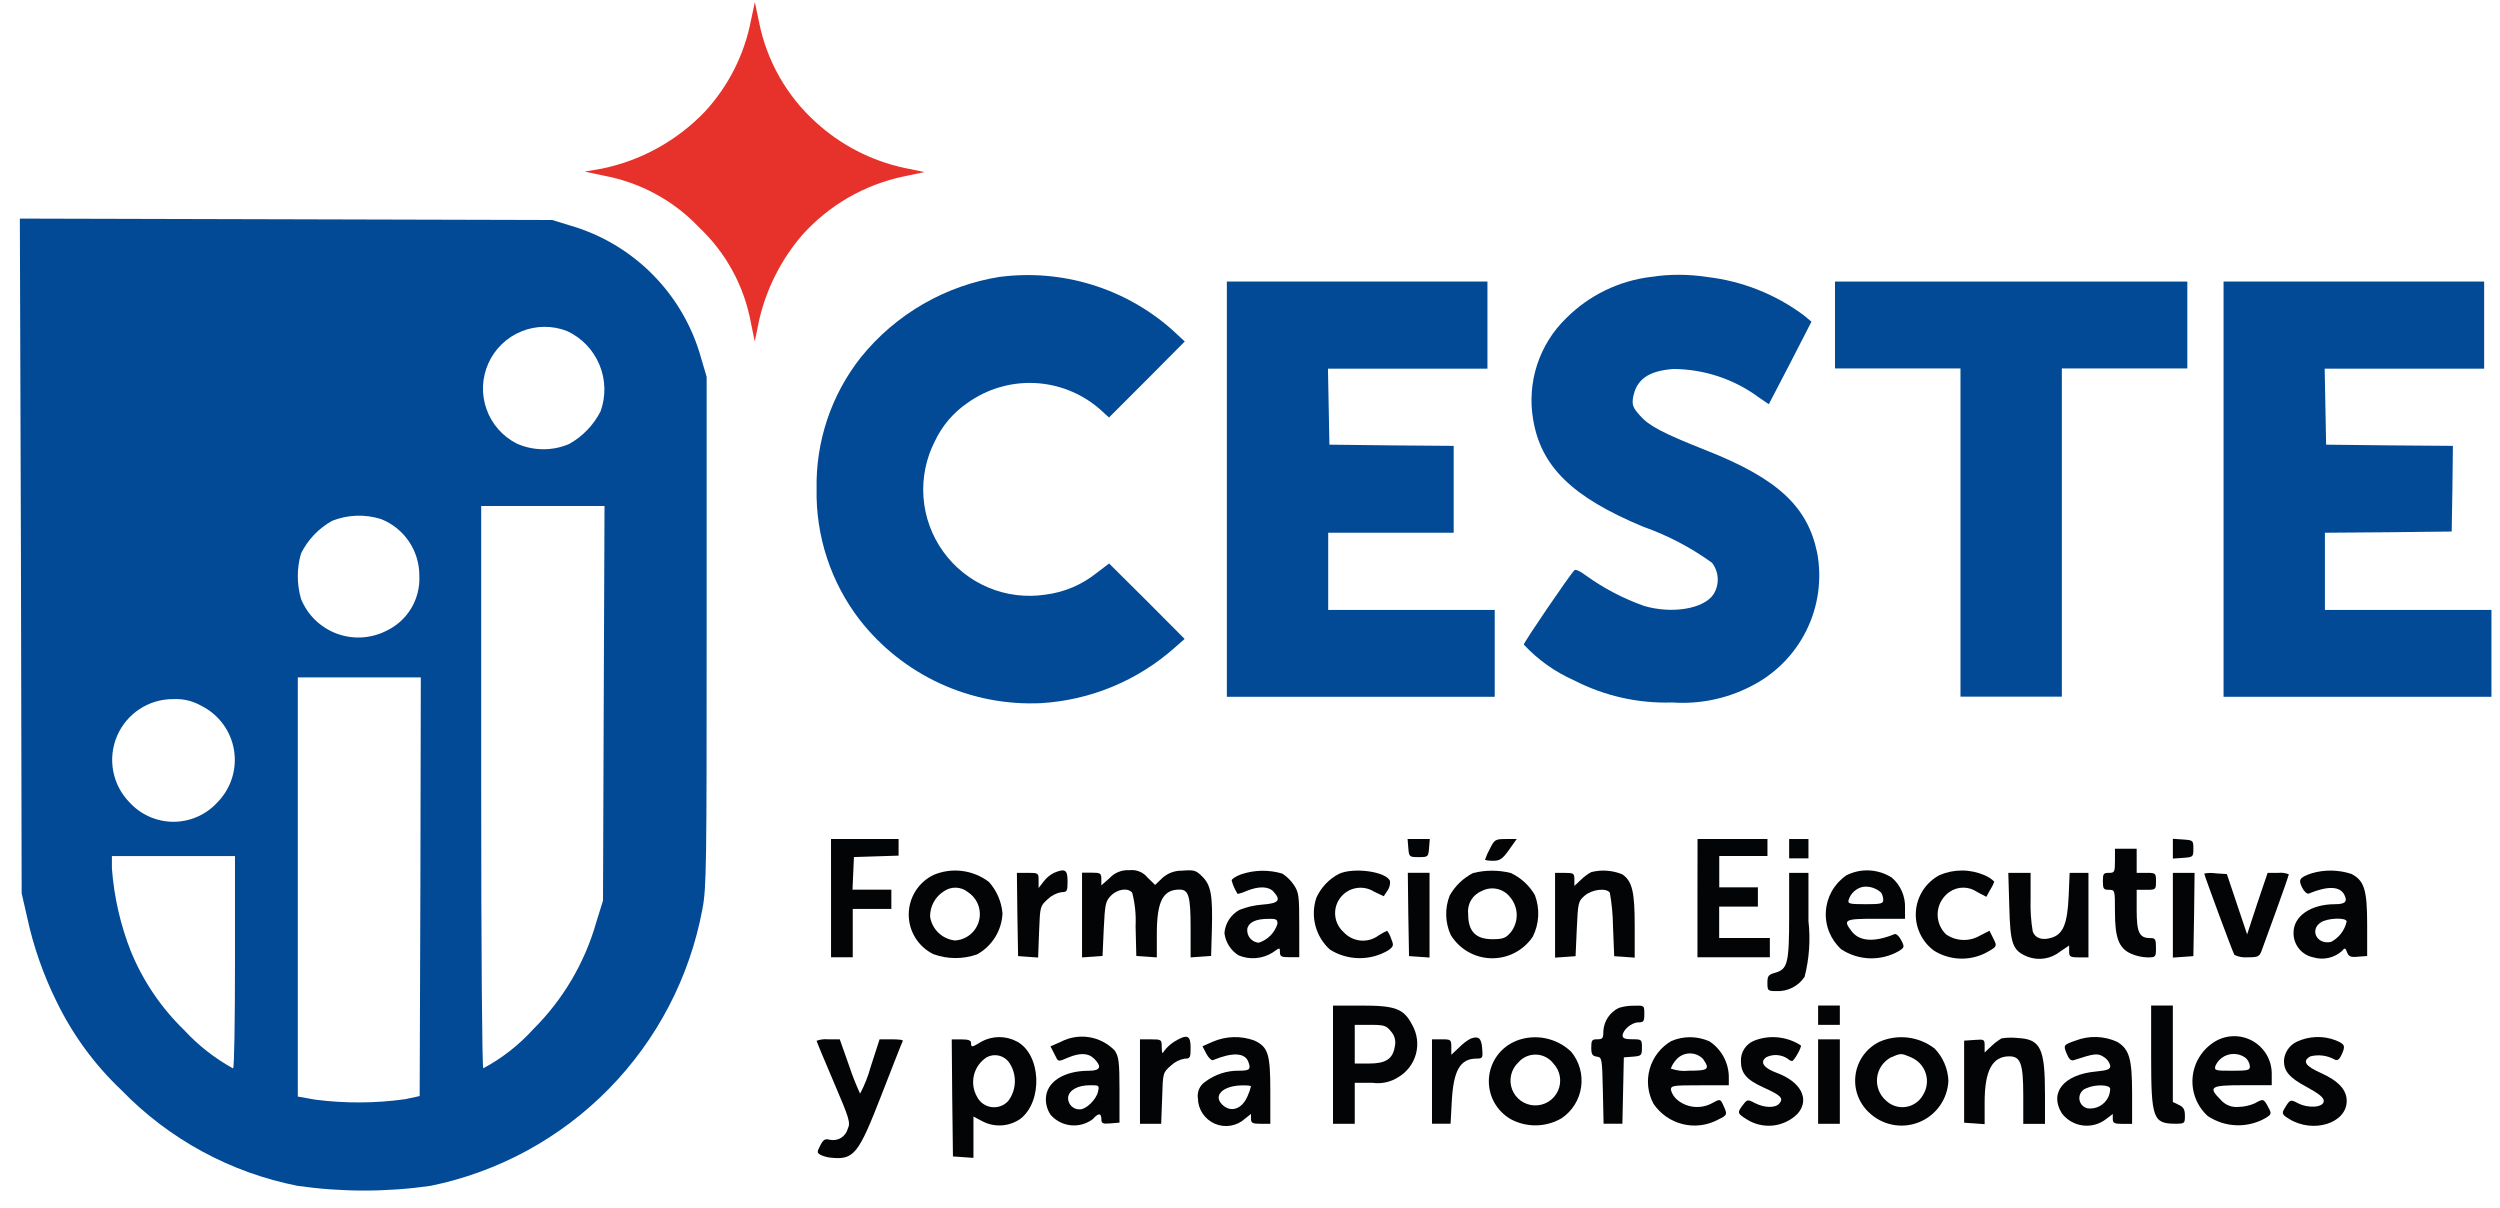
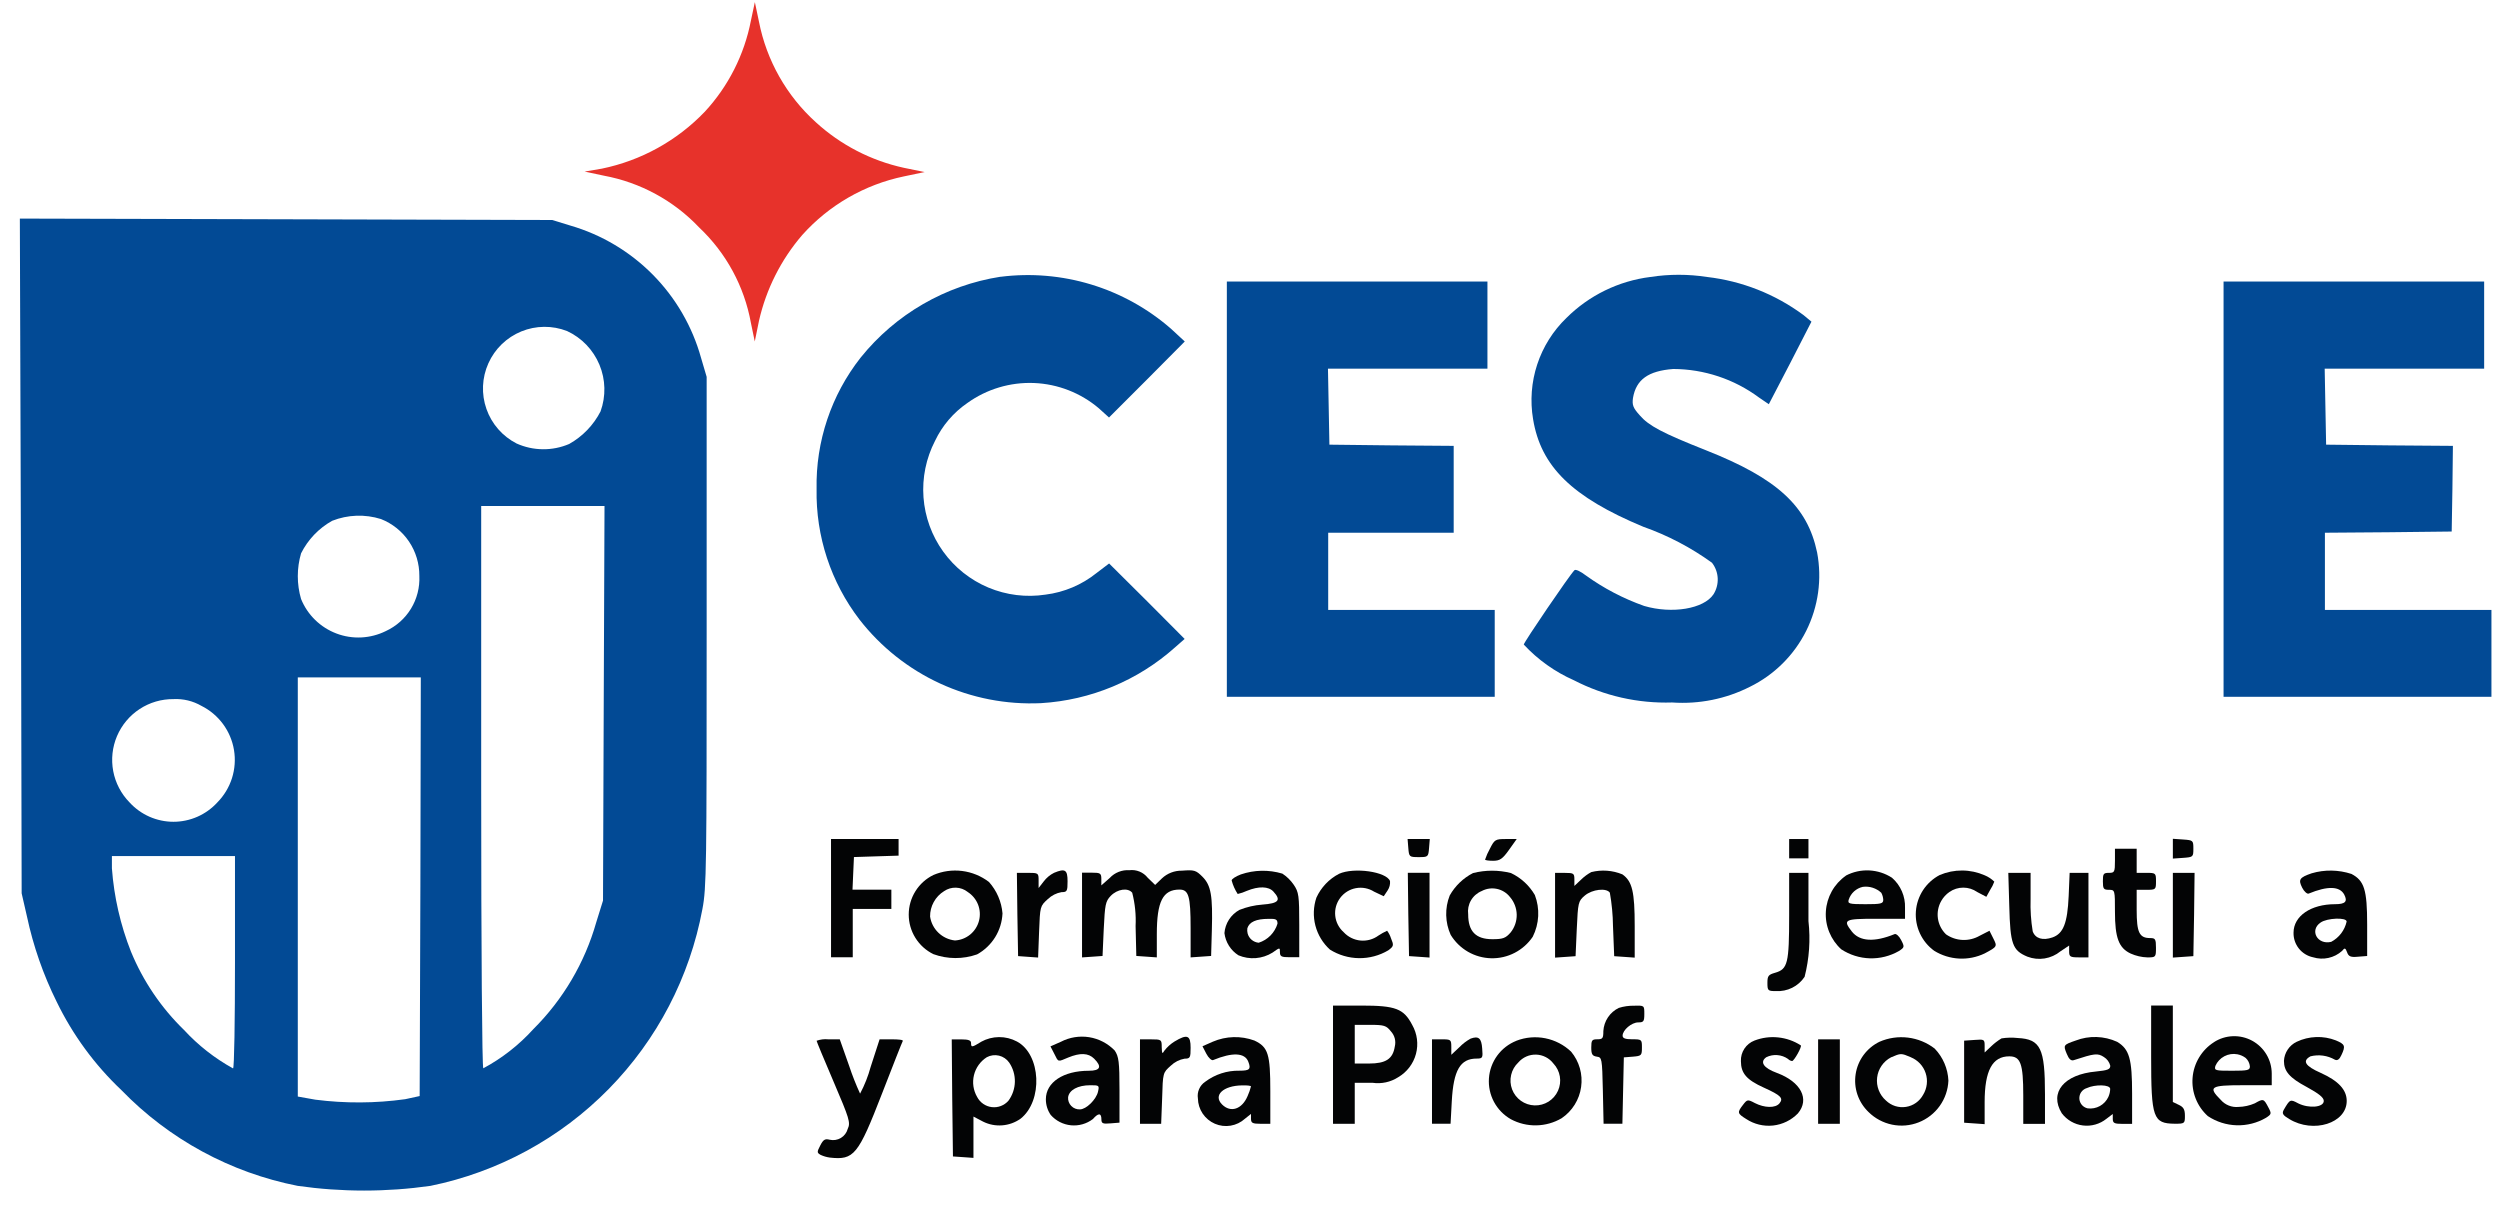
<svg xmlns="http://www.w3.org/2000/svg" width="118" height="57" viewBox="0 0 118 57" fill="none">
  <path d="M35.443 0.973C35.133 2.581 34.379 4.07 33.267 5.273C31.956 6.642 30.26 7.58 28.403 7.961L27.594 8.098L28.505 8.292C30.226 8.612 31.801 9.469 33.005 10.741C34.277 11.942 35.131 13.519 35.443 15.241L35.625 16.118L35.825 15.138C36.165 13.644 36.865 12.255 37.864 11.094C39.127 9.682 40.809 8.713 42.664 8.326L43.644 8.121L42.664 7.921C41.114 7.583 39.681 6.842 38.511 5.773C37.125 4.522 36.182 2.855 35.823 1.023L35.629 0.1L35.443 0.973Z" fill="#E7322B" />
  <path d="M0.988 26.241L1.022 42.165L1.273 43.259C1.57 44.652 2.04 46.003 2.673 47.28C3.433 48.847 4.471 50.263 5.737 51.46C7.984 53.776 10.885 55.351 14.052 55.973C16.13 56.269 18.239 56.269 20.317 55.973C23.514 55.321 26.444 53.729 28.731 51.401C31.018 49.073 32.558 46.115 33.154 42.907C33.348 41.907 33.354 40.879 33.354 29.807V17.788L33.092 16.9C32.681 15.417 31.898 14.065 30.818 12.97C29.737 11.876 28.395 11.075 26.918 10.646L26.064 10.384L13.5 10.35L0.937 10.317L0.988 26.241ZM26.765 15.625C27.455 15.944 28 16.511 28.293 17.214C28.586 17.916 28.605 18.702 28.346 19.418C28.015 20.065 27.499 20.6 26.865 20.956C26.472 21.124 26.048 21.209 25.621 21.204C25.194 21.201 24.772 21.108 24.382 20.933C23.717 20.592 23.208 20.01 22.961 19.305C22.713 18.601 22.746 17.828 23.052 17.147C23.358 16.465 23.913 15.928 24.604 15.644C25.295 15.361 26.069 15.354 26.765 15.625ZM28.496 33.19L28.462 42.508L28.143 43.533C27.601 45.442 26.577 47.179 25.17 48.579C24.495 49.324 23.697 49.948 22.812 50.424C22.755 50.424 22.712 44.786 22.712 37.154V23.884H28.533L28.496 33.19ZM17.982 24.499C18.52 24.711 18.982 25.081 19.305 25.561C19.628 26.041 19.798 26.608 19.793 27.187C19.818 27.728 19.681 28.265 19.399 28.729C19.117 29.192 18.703 29.56 18.21 29.787C17.85 29.965 17.458 30.067 17.057 30.087C16.656 30.107 16.255 30.044 15.879 29.901C15.504 29.759 15.162 29.541 14.875 29.261C14.587 28.98 14.361 28.644 14.21 28.272C14.005 27.569 14.005 26.822 14.21 26.119C14.534 25.47 15.046 24.934 15.679 24.581C16.415 24.291 17.227 24.262 17.982 24.499ZM19.842 41.847L19.808 51.734L19.125 51.882C17.72 52.078 16.295 52.085 14.888 51.905L14.056 51.757V31.973H19.862L19.842 41.847ZM9.508 33.317C9.911 33.518 10.26 33.813 10.527 34.175C10.794 34.538 10.972 34.959 11.045 35.403C11.118 35.847 11.085 36.303 10.949 36.732C10.812 37.161 10.576 37.552 10.26 37.873C9.997 38.161 9.677 38.391 9.32 38.549C8.963 38.706 8.577 38.788 8.187 38.788C7.797 38.788 7.411 38.706 7.054 38.549C6.697 38.391 6.377 38.161 6.114 37.873C5.717 37.468 5.449 36.954 5.344 36.398C5.239 35.84 5.301 35.265 5.523 34.743C5.745 34.222 6.116 33.777 6.59 33.467C7.064 33.156 7.62 32.993 8.187 32.998C8.649 32.974 9.107 33.085 9.508 33.317ZM11.091 45.417C11.091 48.174 11.057 50.429 11 50.429C10.136 49.953 9.356 49.341 8.688 48.617C7.608 47.568 6.755 46.309 6.182 44.917C5.685 43.66 5.382 42.334 5.282 40.987V40.406H11.091V45.417Z" fill="#024A95" />
  <path d="M47.223 13.062C44.624 13.468 42.271 14.829 40.623 16.878C39.233 18.645 38.499 20.838 38.543 23.086C38.502 25.31 39.217 27.483 40.571 29.248C41.579 30.542 42.883 31.576 44.373 32.262C45.864 32.948 47.498 33.266 49.137 33.189C51.48 33.048 53.708 32.121 55.459 30.558L55.915 30.158L54.138 28.373L52.35 26.596L51.75 27.052C51.059 27.605 50.228 27.956 49.35 28.066C48.435 28.206 47.501 28.09 46.648 27.732C45.795 27.373 45.059 26.786 44.519 26.035C43.979 25.285 43.657 24.399 43.589 23.477C43.521 22.555 43.709 21.632 44.133 20.81C44.475 20.09 45.002 19.473 45.659 19.022C46.573 18.365 47.681 18.033 48.806 18.078C49.931 18.124 51.008 18.544 51.867 19.273L52.345 19.706L54.133 17.918L55.921 16.118L55.272 15.518C54.179 14.564 52.897 13.853 51.51 13.43C50.122 13.007 48.661 12.883 47.223 13.065V13.062Z" fill="#024A95" />
  <path d="M77.897 13.073C76.398 13.261 75.003 13.942 73.933 15.009C73.303 15.617 72.831 16.369 72.557 17.201C72.283 18.032 72.216 18.918 72.361 19.782C72.726 22.015 74.196 23.461 77.561 24.862C78.718 25.27 79.811 25.843 80.806 26.562C80.969 26.773 81.064 27.03 81.076 27.297C81.088 27.564 81.018 27.828 80.875 28.054C80.419 28.737 78.926 28.988 77.605 28.601C76.626 28.255 75.702 27.772 74.86 27.166C74.598 26.966 74.37 26.858 74.313 26.915C74.074 27.154 71.922 30.321 71.922 30.423C72.588 31.14 73.394 31.714 74.29 32.109C75.721 32.848 77.317 33.209 78.927 33.157C80.194 33.246 81.462 32.99 82.595 32.417C83.745 31.852 84.678 30.926 85.251 29.78C85.825 28.634 86.006 27.331 85.767 26.073C85.311 23.897 83.899 22.587 80.527 21.255C78.454 20.435 77.817 20.093 77.396 19.603C77.077 19.25 77.031 19.113 77.077 18.783C77.225 17.917 77.795 17.507 78.977 17.416C80.433 17.422 81.85 17.893 83.021 18.76L83.488 19.079L84.501 17.131L85.501 15.183L85.115 14.864C83.783 13.88 82.217 13.263 80.572 13.073C79.685 12.936 78.783 12.936 77.897 13.073Z" fill="#024A95" />
  <path d="M57.907 23.09V32.89H70.551V28.79H62.691V25.145H68.614V21.045L65.687 21.022L62.748 20.988L62.714 19.188L62.68 17.4H70.207V13.29H57.907V23.09Z" fill="#024A95" />
-   <path d="M86.612 15.34V17.39H92.535V32.882H97.319V17.39H103.242V13.29H86.612V15.34Z" fill="#024A95" />
  <path d="M104.952 23.09V32.89H117.596V28.79H109.736V25.145L112.736 25.122L115.72 25.088L115.754 23.073L115.777 21.045L112.793 21.022L109.793 20.988L109.759 19.188L109.725 17.4H117.252V13.29H104.952V23.09Z" fill="#024A95" />
  <path d="M39.225 42.394V45.184H40.25V42.903H42.072V41.992H40.238L40.272 41.217L40.306 40.453L41.365 40.419L42.413 40.386V39.602H39.224L39.225 42.394Z" fill="#030405" />
  <path d="M66.472 40.023C66.506 40.444 66.518 40.456 66.962 40.456C67.406 40.456 67.418 40.446 67.452 40.023L67.486 39.602H66.438L66.472 40.023Z" fill="#030405" />
  <path d="M70.324 40.059C70.232 40.222 70.156 40.394 70.096 40.572C70.096 40.605 70.267 40.629 70.472 40.629C70.791 40.629 70.916 40.548 71.224 40.115L71.589 39.602H71.072C70.586 39.602 70.54 39.626 70.324 40.059Z" fill="#030405" />
-   <path d="M80.12 42.394V45.184H83.537V44.273H81.145V42.792H82.972V41.882H81.149V40.403H83.424V39.602H80.124L80.12 42.394Z" fill="#030405" />
  <path d="M84.448 40.059V40.514H85.359V39.602H84.448V40.059Z" fill="#030405" />
  <path d="M102.559 40.058V40.525L103.049 40.491C103.516 40.457 103.527 40.445 103.527 40.058C103.527 39.671 103.516 39.658 103.049 39.625L102.559 39.591V40.058Z" fill="#030405" />
  <path d="M99.826 40.629C99.826 41.164 99.803 41.199 99.541 41.199C99.279 41.199 99.256 41.245 99.256 41.599C99.256 41.953 99.29 41.999 99.541 41.999C99.826 41.999 99.826 42.01 99.826 43.036C99.826 44.266 100.008 44.745 100.566 45.007C100.814 45.118 101.081 45.18 101.352 45.189C101.752 45.189 101.762 45.178 101.762 44.733C101.762 44.323 101.728 44.277 101.489 44.277C100.976 44.277 100.851 44.015 100.851 42.956V41.999H101.307C101.751 41.999 101.763 41.988 101.763 41.599C101.763 41.21 101.752 41.199 101.307 41.199H100.851V40.059H99.826V40.629Z" fill="#030405" />
  <path d="M44.056 41.3C43.706 41.471 43.412 41.737 43.207 42.067C43.001 42.397 42.892 42.779 42.892 43.168C42.892 43.557 43.001 43.938 43.207 44.268C43.412 44.598 43.706 44.864 44.056 45.036C44.721 45.278 45.45 45.282 46.118 45.047C46.467 44.854 46.761 44.575 46.971 44.236C47.181 43.897 47.3 43.509 47.318 43.111C47.271 42.561 47.047 42.041 46.68 41.63C46.311 41.347 45.873 41.168 45.412 41.11C44.951 41.052 44.483 41.117 44.056 41.3ZM45.673 42.1C45.895 42.241 46.066 42.449 46.163 42.694C46.259 42.94 46.275 43.209 46.208 43.464C46.141 43.718 45.995 43.945 45.791 44.112C45.587 44.278 45.336 44.376 45.073 44.39C44.78 44.358 44.506 44.23 44.294 44.026C44.081 43.822 43.943 43.553 43.9 43.262C43.897 43.022 43.957 42.785 44.073 42.575C44.188 42.365 44.357 42.188 44.561 42.062C44.726 41.949 44.923 41.891 45.123 41.898C45.323 41.904 45.515 41.974 45.673 42.098V42.1Z" fill="#030405" />
  <path d="M49.751 41.197C49.558 41.294 49.391 41.434 49.261 41.607L49.022 41.915V41.551C49.022 41.209 49.011 41.198 48.509 41.198H47.997L48.02 43.157L48.054 45.128L48.521 45.162L48.999 45.196L49.045 43.977C49.091 42.777 49.091 42.77 49.455 42.439C49.634 42.267 49.86 42.152 50.104 42.109C50.366 42.109 50.389 42.063 50.389 41.596C50.389 41.049 50.272 40.981 49.751 41.197Z" fill="#030405" />
  <path d="M52.383 41.437L51.983 41.79V41.49C51.983 41.217 51.937 41.19 51.527 41.19H51.072V45.19L51.562 45.156L52.04 45.122L52.097 43.846C52.154 42.696 52.177 42.546 52.427 42.285C52.735 41.966 53.236 41.885 53.441 42.137C53.572 42.65 53.626 43.18 53.6 43.709L53.634 45.121L54.124 45.155L54.602 45.189V44.095C54.602 42.546 54.887 41.988 55.673 41.988C56.106 41.988 56.197 42.296 56.197 43.811V45.189L56.687 45.155L57.165 45.121L57.199 43.921C57.245 42.281 57.165 41.791 56.755 41.381C56.447 41.073 56.368 41.051 55.787 41.096C55.436 41.089 55.097 41.22 54.842 41.461L54.523 41.769L54.17 41.427C54.068 41.298 53.935 41.199 53.783 41.137C53.631 41.075 53.466 41.053 53.304 41.074C53.133 41.062 52.962 41.089 52.802 41.152C52.643 41.214 52.499 41.312 52.382 41.437H52.383Z" fill="#030405" />
  <path d="M58.567 41.273C58.328 41.364 58.134 41.489 58.134 41.558C58.195 41.784 58.291 41.999 58.419 42.196C58.568 42.162 58.713 42.112 58.852 42.048C59.41 41.82 59.877 41.832 60.105 42.082C60.481 42.492 60.356 42.64 59.581 42.697C59.209 42.725 58.845 42.81 58.499 42.948C58.3 43.058 58.132 43.215 58.008 43.406C57.885 43.597 57.811 43.815 57.793 44.042C57.819 44.254 57.892 44.459 58.006 44.64C58.12 44.821 58.273 44.975 58.454 45.09C58.712 45.199 58.992 45.245 59.272 45.223C59.551 45.201 59.822 45.113 60.06 44.965C60.413 44.714 60.413 44.714 60.413 44.942C60.413 45.147 60.481 45.181 60.869 45.181H61.325V43.659C61.325 42.269 61.302 42.11 61.063 41.759C60.921 41.551 60.739 41.373 60.528 41.235C59.886 41.043 59.2 41.056 58.567 41.273ZM60.298 43.597C60.234 43.808 60.12 44 59.966 44.157C59.811 44.314 59.62 44.431 59.41 44.497C59.288 44.486 59.172 44.438 59.078 44.359C58.984 44.28 58.917 44.173 58.887 44.055C58.867 43.976 58.863 43.894 58.875 43.814C58.966 43.514 59.296 43.37 59.875 43.37C60.23 43.359 60.298 43.396 60.298 43.601V43.597Z" fill="#030405" />
  <path d="M63.204 41.243C62.731 41.489 62.354 41.886 62.133 42.371C61.99 42.797 61.974 43.255 62.087 43.69C62.201 44.125 62.439 44.518 62.772 44.82C63.184 45.079 63.659 45.219 64.146 45.225C64.632 45.231 65.111 45.103 65.529 44.854C65.791 44.66 65.791 44.615 65.654 44.284C65.613 44.157 65.552 44.037 65.472 43.931C65.329 43.996 65.192 44.072 65.062 44.159C64.817 44.339 64.514 44.422 64.212 44.393C63.909 44.363 63.628 44.223 63.422 44C63.196 43.8 63.053 43.523 63.023 43.222C62.992 42.923 63.076 42.622 63.257 42.381C63.438 42.14 63.703 41.975 63.999 41.921C64.296 41.866 64.602 41.925 64.857 42.086L65.313 42.302L65.495 42.029C65.583 41.898 65.624 41.741 65.609 41.585C65.436 41.141 63.91 40.925 63.204 41.243Z" fill="#030405" />
  <path d="M69.526 41.209C69.063 41.446 68.681 41.815 68.426 42.268C68.309 42.565 68.253 42.882 68.261 43.201C68.269 43.52 68.34 43.834 68.472 44.125C68.672 44.454 68.952 44.728 69.286 44.922C69.62 45.115 69.998 45.221 70.383 45.23C70.769 45.239 71.151 45.151 71.494 44.973C71.836 44.796 72.129 44.536 72.345 44.216C72.498 43.912 72.585 43.58 72.603 43.241C72.62 42.901 72.566 42.562 72.445 42.245C72.182 41.793 71.789 41.432 71.317 41.208C70.729 41.059 70.113 41.06 69.526 41.209ZM71.269 42.337C71.469 42.568 71.582 42.862 71.589 43.167C71.595 43.473 71.494 43.772 71.303 44.011C71.064 44.284 70.938 44.33 70.437 44.33C69.651 44.33 69.298 43.954 69.298 43.157C69.268 42.929 69.314 42.697 69.43 42.498C69.545 42.299 69.723 42.144 69.936 42.057C70.156 41.94 70.409 41.904 70.653 41.955C70.897 42.006 71.115 42.141 71.269 42.337Z" fill="#030405" />
  <path d="M75.108 41.163C74.933 41.258 74.772 41.376 74.63 41.516L74.311 41.816V41.508C74.311 41.223 74.277 41.2 73.855 41.2H73.399V45.2L73.889 45.166L74.367 45.132L74.424 43.845C74.481 42.603 74.492 42.535 74.8 42.273C75.153 41.973 75.825 41.897 75.985 42.136C76.077 42.655 76.127 43.181 76.133 43.708L76.19 45.132L76.68 45.166L77.158 45.2V43.708C77.158 42.09 77.044 41.601 76.577 41.27C76.111 41.078 75.596 41.04 75.108 41.163Z" fill="#030405" />
  <path d="M87.124 41.334C86.85 41.526 86.623 41.777 86.46 42.069C86.297 42.36 86.201 42.685 86.181 43.019C86.159 43.353 86.214 43.687 86.341 43.997C86.467 44.306 86.66 44.583 86.908 44.808C87.31 45.071 87.777 45.218 88.257 45.233C88.738 45.247 89.213 45.127 89.63 44.888C89.892 44.717 89.904 44.694 89.73 44.364C89.639 44.182 89.491 44.056 89.422 44.091C88.477 44.478 87.781 44.444 87.405 43.966C86.972 43.408 87.053 43.366 88.545 43.366H89.917V42.853C89.927 42.584 89.877 42.317 89.77 42.071C89.663 41.825 89.503 41.605 89.301 41.429C88.979 41.221 88.608 41.102 88.225 41.084C87.843 41.066 87.462 41.151 87.123 41.329L87.124 41.334ZM88.799 42.143C88.853 42.245 88.884 42.357 88.89 42.473C88.89 42.655 88.775 42.678 88.046 42.678C87.271 42.678 87.203 42.655 87.26 42.462C87.309 42.313 87.396 42.179 87.512 42.073C87.628 41.968 87.769 41.895 87.921 41.86C88.079 41.838 88.24 41.852 88.391 41.901C88.543 41.95 88.683 42.032 88.799 42.141V42.143Z" fill="#030405" />
  <path d="M91.556 41.3C91.238 41.466 90.968 41.711 90.77 42.011C90.574 42.312 90.456 42.657 90.43 43.015C90.404 43.373 90.469 43.732 90.621 44.058C90.772 44.384 91.003 44.666 91.294 44.877C91.648 45.096 92.052 45.222 92.468 45.244C92.885 45.266 93.299 45.182 93.675 45.002C94.275 44.683 94.275 44.672 94.085 44.296L93.903 43.931L93.436 44.17C93.193 44.309 92.915 44.377 92.635 44.365C92.354 44.353 92.083 44.262 91.853 44.102C91.645 43.901 91.51 43.636 91.469 43.35C91.429 43.063 91.485 42.772 91.629 42.521C91.724 42.355 91.855 42.211 92.012 42.102C92.204 41.968 92.433 41.896 92.667 41.896C92.901 41.896 93.13 41.968 93.322 42.102L93.755 42.33L93.937 42C94.017 41.879 94.082 41.749 94.131 41.613C93.999 41.484 93.845 41.383 93.675 41.313C93.341 41.167 92.981 41.09 92.617 41.088C92.252 41.086 91.891 41.158 91.556 41.3Z" fill="#030405" />
  <path d="M109.109 41.22C108.528 41.42 108.471 41.52 108.665 41.903C108.756 42.085 108.904 42.211 108.973 42.176C109.861 41.811 110.431 41.823 110.647 42.222C110.818 42.552 110.704 42.678 110.214 42.678C109.075 42.678 108.255 43.236 108.255 44.022C108.248 44.293 108.337 44.557 108.506 44.77C108.674 44.982 108.912 45.129 109.178 45.184C109.412 45.256 109.661 45.267 109.901 45.214C110.141 45.162 110.362 45.048 110.545 44.884C110.67 44.725 110.705 44.736 110.784 44.952C110.852 45.146 110.955 45.191 111.297 45.157L111.73 45.123V43.642C111.73 41.99 111.593 41.569 110.99 41.25C110.38 41.05 109.724 41.039 109.109 41.22ZM110.761 43.498C110.716 43.7 110.628 43.891 110.502 44.057C110.376 44.222 110.216 44.358 110.032 44.455C109.383 44.614 108.995 43.908 109.532 43.544C109.838 43.327 110.761 43.29 110.761 43.498Z" fill="#030405" />
  <path d="M66.472 43.157L66.506 45.128L66.996 45.162L67.474 45.196V41.196H66.449L66.472 43.157Z" fill="#030405" />
  <path d="M84.448 43.214C84.448 45.469 84.38 45.743 83.787 45.914C83.468 46.005 83.422 46.062 83.422 46.392C83.422 46.757 83.445 46.779 83.822 46.779C84.087 46.795 84.351 46.742 84.589 46.624C84.827 46.506 85.03 46.328 85.177 46.107C85.397 45.248 85.459 44.356 85.359 43.476V41.198H84.448V43.214Z" fill="#030405" />
  <path d="M94.838 42.773C94.884 44.561 94.986 44.858 95.692 45.154C95.951 45.253 96.232 45.283 96.506 45.239C96.78 45.194 97.038 45.079 97.253 44.903L97.663 44.63V44.903C97.663 45.154 97.709 45.188 98.119 45.188H98.575V41.198H97.687L97.641 42.298C97.584 43.574 97.39 44.064 96.878 44.246C96.422 44.405 96.069 44.303 95.944 43.961C95.861 43.457 95.827 42.946 95.844 42.435V41.198H94.792L94.838 42.773Z" fill="#030405" />
  <path d="M102.559 43.198V45.198L103.049 45.164L103.527 45.13L103.561 43.159L103.584 41.2H102.559V43.198Z" fill="#030405" />
-   <path d="M104.04 41.232C104.04 41.312 105.384 44.945 105.464 45.071C105.658 45.165 105.874 45.204 106.09 45.185C106.58 45.185 106.648 45.151 106.751 44.866C106.808 44.695 107.127 43.829 107.451 42.941C107.775 42.053 108.032 41.301 108.032 41.267C107.873 41.203 107.701 41.18 107.532 41.199H107.032L106.542 42.646L106.064 44.104L105.586 42.68L105.108 41.256L104.584 41.222C104.403 41.193 104.219 41.196 104.04 41.232Z" fill="#030405" />
  <path d="M62.918 50.253V53.044H63.944V51.108H64.786C65.207 51.169 65.635 51.076 65.993 50.846C66.407 50.604 66.709 50.209 66.833 49.746C66.957 49.283 66.893 48.79 66.655 48.374C66.255 47.611 65.879 47.463 64.262 47.463H62.918V50.253ZM65.652 48.681C65.739 48.776 65.802 48.891 65.834 49.017C65.865 49.142 65.865 49.273 65.834 49.399C65.743 49.98 65.413 50.199 64.616 50.199H63.944V48.373H64.673C65.334 48.373 65.435 48.407 65.652 48.681Z" fill="#030405" />
  <path d="M76.407 47.573C76.199 47.674 76.022 47.828 75.894 48.021C75.766 48.213 75.691 48.436 75.678 48.667C75.678 49.009 75.644 49.054 75.393 49.054C75.142 49.054 75.108 49.1 75.108 49.441C75.108 49.76 75.154 49.841 75.37 49.874C75.609 49.908 75.621 49.942 75.655 51.469L75.689 53.041H76.577L76.611 51.469L76.645 49.908L77.078 49.874C77.478 49.84 77.499 49.817 77.499 49.441C77.499 49.065 77.488 49.054 77.043 49.054C76.713 49.054 76.587 49.008 76.587 48.883C76.587 48.621 77.008 48.257 77.327 48.257C77.578 48.257 77.612 48.211 77.612 47.857C77.612 47.457 77.612 47.457 77.134 47.47C76.887 47.465 76.642 47.5 76.407 47.573Z" fill="#030405" />
-   <path d="M85.815 47.918V48.373H86.84V47.461H85.815V47.918Z" fill="#030405" />
  <path d="M101.534 49.862C101.534 52.778 101.625 53.029 102.65 53.04C103.117 53.04 103.128 53.029 103.128 52.664C103.128 52.364 103.06 52.254 102.843 52.151L102.558 52.014V47.462H101.534V49.862Z" fill="#030405" />
  <path d="M46.312 49.173C45.868 49.446 45.834 49.446 45.834 49.23C45.834 49.105 45.709 49.059 45.378 49.059H44.922L44.945 51.816L44.979 54.584L45.469 54.618L45.947 54.652V52.702L46.403 52.941C46.682 53.08 46.994 53.141 47.305 53.116C47.616 53.092 47.914 52.984 48.169 52.804C49.24 51.961 49.137 49.763 47.998 49.159C47.738 49.02 47.448 48.949 47.153 48.951C46.859 48.953 46.57 49.029 46.312 49.171V49.173ZM47.633 50.153C47.814 50.419 47.908 50.736 47.902 51.058C47.896 51.38 47.79 51.693 47.599 51.953C47.503 52.063 47.381 52.149 47.244 52.202C47.108 52.255 46.96 52.273 46.814 52.256C46.669 52.239 46.53 52.187 46.409 52.103C46.288 52.02 46.19 51.909 46.122 51.779C45.94 51.467 45.886 51.098 45.971 50.747C46.056 50.397 46.273 50.093 46.578 49.9C46.754 49.806 46.959 49.78 47.153 49.826C47.348 49.873 47.518 49.989 47.633 50.153Z" fill="#030405" />
  <path d="M50.072 49.173L49.582 49.389L49.764 49.742C49.964 50.142 49.912 50.129 50.425 49.913C50.983 49.685 51.37 49.697 51.644 49.97C52.02 50.346 51.944 50.54 51.393 50.54C50.186 50.54 49.365 51.087 49.365 51.884C49.364 52.148 49.443 52.406 49.593 52.624C49.838 52.903 50.181 53.078 50.551 53.114C50.921 53.15 51.291 53.044 51.586 52.818C51.848 52.518 51.986 52.533 51.986 52.829C51.986 53.023 52.043 53.057 52.419 53.023L52.84 52.989V51.45C52.84 50.117 52.806 49.867 52.612 49.582C52.289 49.25 51.867 49.03 51.41 48.956C50.952 48.883 50.483 48.959 50.072 49.173ZM51.826 51.531C51.735 51.907 51.268 52.363 50.972 52.363C50.896 52.366 50.821 52.354 50.751 52.326C50.681 52.299 50.617 52.257 50.565 52.203C50.512 52.149 50.471 52.084 50.445 52.014C50.419 51.943 50.408 51.868 50.414 51.793C50.46 51.451 50.87 51.223 51.462 51.223C51.882 51.222 51.894 51.234 51.825 51.53L51.826 51.531Z" fill="#030405" />
  <path d="M55.436 49.16C55.252 49.274 55.09 49.421 54.958 49.593C54.858 49.764 54.844 49.74 54.833 49.422C54.833 49.069 54.822 49.057 54.32 49.057H53.807V53.044H54.807L54.853 51.837C54.887 50.636 54.887 50.63 55.263 50.299C55.442 50.127 55.668 50.012 55.912 49.969C56.174 49.969 56.197 49.922 56.197 49.456C56.199 48.864 56.04 48.795 55.436 49.16Z" fill="#030405" />
  <path d="M57.247 49.167L56.757 49.383L56.939 49.736C57.039 49.93 57.19 50.066 57.258 50.036C58.169 49.66 58.758 49.683 58.921 50.116C59.058 50.469 58.978 50.537 58.5 50.537C57.917 50.525 57.348 50.71 56.883 51.061C56.757 51.146 56.658 51.265 56.598 51.404C56.537 51.543 56.517 51.697 56.541 51.847C56.546 52.102 56.624 52.35 56.766 52.562C56.909 52.773 57.109 52.94 57.343 53.041C57.577 53.142 57.836 53.173 58.087 53.131C58.339 53.089 58.573 52.975 58.762 52.804L59.047 52.576V52.804C59.047 53.004 59.115 53.043 59.503 53.043H59.959V51.494C59.959 49.751 59.859 49.421 59.207 49.113C58.571 48.88 57.869 48.9 57.247 49.167ZM59.047 51.274C59.008 51.43 58.955 51.583 58.888 51.73C58.626 52.356 58.088 52.539 57.681 52.13C57.248 51.697 57.738 51.242 58.626 51.23C58.853 51.222 59.047 51.245 59.047 51.279V51.274Z" fill="#030405" />
  <path d="M69.413 49.023C69.215 49.132 69.035 49.27 68.878 49.433L68.502 49.786V49.421C68.502 49.068 68.479 49.056 68.046 49.056H67.59V53.04H68.467L68.524 51.981C68.604 50.512 68.924 49.965 69.697 49.965C69.982 49.965 69.997 49.931 69.959 49.487C69.925 49 69.79 48.886 69.413 49.023Z" fill="#030405" />
  <path d="M71.572 49.126C71.212 49.269 70.899 49.51 70.67 49.823C70.441 50.136 70.305 50.507 70.278 50.893C70.251 51.28 70.333 51.666 70.515 52.008C70.698 52.35 70.973 52.633 71.31 52.826C71.68 53.025 72.096 53.126 72.516 53.117C72.936 53.109 73.348 52.993 73.71 52.78C73.958 52.612 74.168 52.394 74.326 52.14C74.484 51.886 74.588 51.602 74.629 51.306C74.671 51.01 74.651 50.708 74.569 50.42C74.487 50.133 74.346 49.865 74.154 49.636C73.816 49.315 73.394 49.097 72.937 49.006C72.48 48.915 72.007 48.956 71.572 49.124V49.126ZM73.319 50.196C73.479 50.364 73.585 50.577 73.624 50.806C73.663 51.035 73.633 51.27 73.538 51.482C73.443 51.694 73.287 51.873 73.091 51.997C72.894 52.12 72.665 52.182 72.432 52.175C72.2 52.168 71.975 52.092 71.786 51.957C71.597 51.822 71.452 51.634 71.37 51.416C71.288 51.199 71.273 50.962 71.326 50.736C71.378 50.51 71.497 50.304 71.667 50.146C71.77 50.026 71.899 49.931 72.044 49.867C72.189 49.803 72.347 49.773 72.505 49.778C72.663 49.782 72.818 49.822 72.959 49.895C73.1 49.967 73.223 50.07 73.319 50.196Z" fill="#030405" />
-   <path d="M78.888 49.136C78.391 49.424 78.025 49.894 77.868 50.446C77.71 50.999 77.774 51.591 78.045 52.098C78.369 52.577 78.86 52.919 79.421 53.058C79.983 53.197 80.576 53.123 81.087 52.85C81.531 52.634 81.543 52.611 81.349 52.189C81.201 51.859 81.19 51.859 80.802 52.075C80.554 52.208 80.273 52.267 79.993 52.246C79.712 52.225 79.444 52.124 79.219 51.955C79.045 51.83 78.921 51.648 78.866 51.442C78.866 51.237 78.966 51.226 80.233 51.226H81.6V50.793C81.59 50.466 81.502 50.147 81.344 49.862C81.185 49.577 80.96 49.333 80.689 49.153C80.406 49.026 80.1 48.959 79.79 48.956C79.481 48.953 79.173 49.014 78.888 49.136ZM80.388 49.99C80.718 50.468 80.639 50.537 79.716 50.537C79.427 50.57 79.135 50.535 78.862 50.437C78.916 50.29 78.997 50.154 79.101 50.037C79.178 49.942 79.275 49.865 79.384 49.811C79.494 49.756 79.614 49.726 79.736 49.722C79.858 49.717 79.98 49.739 80.093 49.785C80.206 49.832 80.308 49.902 80.392 49.991L80.388 49.99Z" fill="#030405" />
  <path d="M82.809 49.115C82.615 49.19 82.45 49.323 82.335 49.497C82.221 49.67 82.163 49.875 82.171 50.083C82.171 50.664 82.444 50.971 83.253 51.336C84.062 51.701 84.187 51.836 83.993 52.076C83.799 52.316 83.275 52.292 82.831 52.065C82.489 51.883 82.466 51.894 82.273 52.145C81.988 52.51 82 52.555 82.421 52.817C82.794 53.063 83.242 53.172 83.687 53.125C84.132 53.077 84.546 52.875 84.859 52.555C85.429 51.883 85.007 51.063 83.868 50.641C83.241 50.413 83.048 50.128 83.368 49.901C83.53 49.821 83.711 49.786 83.891 49.801C84.072 49.815 84.245 49.877 84.393 49.981C84.444 50.035 84.513 50.071 84.587 50.081C84.678 50.081 85.065 49.398 84.997 49.341C84.676 49.133 84.31 49.005 83.93 48.966C83.55 48.926 83.166 48.977 82.809 49.115Z" fill="#030405" />
  <path d="M88.708 49.173C88.412 49.318 88.156 49.532 87.96 49.797C87.765 50.062 87.637 50.371 87.587 50.696C87.536 51.022 87.565 51.355 87.671 51.667C87.777 51.978 87.957 52.26 88.195 52.488C88.5 52.79 88.886 52.996 89.306 53.083C89.726 53.17 90.163 53.132 90.562 52.975C90.962 52.818 91.307 52.549 91.556 52.199C91.805 51.85 91.947 51.435 91.965 51.007C91.94 50.44 91.709 49.901 91.316 49.492C90.95 49.209 90.514 49.031 90.055 48.975C89.597 48.919 89.131 48.987 88.708 49.173ZM90.189 49.902C90.353 49.968 90.501 50.07 90.623 50.199C90.744 50.329 90.836 50.483 90.891 50.652C90.947 50.821 90.965 50.999 90.944 51.175C90.923 51.352 90.865 51.522 90.772 51.673C90.69 51.824 90.575 51.955 90.434 52.054C90.294 52.154 90.133 52.219 89.963 52.245C89.793 52.272 89.619 52.258 89.455 52.207C89.291 52.155 89.141 52.065 89.018 51.946C88.865 51.813 88.748 51.645 88.675 51.456C88.602 51.267 88.576 51.064 88.6 50.863C88.623 50.662 88.695 50.47 88.81 50.303C88.924 50.136 89.078 50 89.257 49.906C89.722 49.706 89.733 49.706 90.189 49.9V49.902Z" fill="#030405" />
  <path d="M94.472 49.012C94.3 49.116 94.139 49.238 93.994 49.377L93.675 49.677V49.358C93.675 49.058 93.652 49.05 93.197 49.085L92.707 49.119V52.992L93.197 53.026L93.675 53.06V52.023C93.675 50.531 94.04 49.859 94.837 49.859C95.372 49.859 95.498 50.201 95.498 51.704V53.048H96.523V51.648C96.523 49.484 96.318 49.048 95.236 48.994C94.981 48.966 94.725 48.972 94.472 49.012Z" fill="#030405" />
  <path d="M97.972 49.114C97.391 49.314 97.38 49.33 97.551 49.74C97.651 49.991 97.756 50.082 97.881 50.04C98.861 49.721 99.009 49.698 99.305 49.892C99.454 49.984 99.562 50.131 99.605 50.302C99.605 50.473 99.491 50.518 98.933 50.575C97.418 50.712 96.712 51.566 97.316 52.546C97.435 52.704 97.585 52.836 97.756 52.935C97.928 53.034 98.117 53.098 98.314 53.122C98.51 53.147 98.71 53.131 98.9 53.077C99.091 53.023 99.268 52.932 99.423 52.808L99.723 52.58V52.808C99.723 53.008 99.791 53.047 100.179 53.047H100.635V51.623C100.635 49.983 100.51 49.523 99.929 49.174C99.623 49.034 99.292 48.957 98.956 48.947C98.62 48.936 98.286 48.993 97.972 49.114ZM99.601 51.392C99.599 51.524 99.569 51.655 99.514 51.776C99.43 51.957 99.29 52.107 99.116 52.204C98.941 52.301 98.74 52.34 98.542 52.315C98.461 52.298 98.386 52.262 98.323 52.21C98.26 52.157 98.211 52.09 98.18 52.013C98.15 51.937 98.139 51.854 98.149 51.773C98.158 51.691 98.188 51.613 98.235 51.546C98.299 51.456 98.39 51.39 98.496 51.358C98.886 51.176 99.601 51.187 99.601 51.397V51.392Z" fill="#030405" />
  <path d="M104.495 49.194C104.21 49.376 103.971 49.622 103.797 49.912C103.622 50.203 103.517 50.529 103.49 50.866C103.462 51.203 103.513 51.543 103.638 51.857C103.762 52.172 103.958 52.453 104.21 52.68C104.614 52.949 105.085 53.099 105.571 53.113C106.056 53.127 106.535 53.005 106.955 52.76C107.217 52.589 107.228 52.566 107.055 52.247C106.85 51.86 106.827 51.847 106.429 52.076C106.184 52.183 105.921 52.241 105.654 52.247C105.499 52.262 105.343 52.24 105.198 52.182C105.054 52.125 104.925 52.034 104.823 51.917C104.208 51.302 104.323 51.222 105.859 51.222H107.226V50.673C107.225 50.355 107.139 50.043 106.976 49.77C106.813 49.497 106.579 49.273 106.3 49.121C106.02 48.97 105.705 48.896 105.388 48.909C105.07 48.921 104.761 49.019 104.495 49.192V49.194ZM105.995 49.934C106.109 50.038 106.18 50.18 106.195 50.334C106.195 50.516 106.095 50.539 105.352 50.539C104.552 50.539 104.509 50.528 104.566 50.311C104.651 50.115 104.801 49.954 104.991 49.854C105.18 49.755 105.398 49.722 105.608 49.763C105.747 49.79 105.879 49.848 105.993 49.933L105.995 49.934Z" fill="#030405" />
  <path d="M108.402 49.173C108.23 49.255 108.084 49.382 107.979 49.541C107.873 49.699 107.812 49.883 107.802 50.073C107.802 50.563 108.064 50.873 108.873 51.303C109.454 51.622 109.682 51.803 109.682 51.964C109.682 52.272 108.976 52.329 108.475 52.078C108.099 51.878 108.088 51.878 107.792 52.386C107.701 52.557 107.746 52.637 108.054 52.819C109.193 53.514 110.765 53.013 110.765 51.965C110.765 51.441 110.378 51.02 109.546 50.644C108.794 50.314 108.658 50.074 109.056 49.858C109.446 49.761 109.858 49.818 110.207 50.017C110.321 50.074 110.423 50.006 110.514 49.801C110.719 49.368 110.685 49.288 110.252 49.106C109.955 48.99 109.638 48.937 109.32 48.949C109.002 48.96 108.689 49.036 108.402 49.173Z" fill="#030405" />
  <path d="M38.543 49.124C38.543 49.158 38.908 50.035 39.352 51.072C40.092 52.803 40.152 52.986 40.013 53.282C39.965 53.462 39.849 53.616 39.689 53.712C39.53 53.807 39.34 53.837 39.159 53.795C38.943 53.739 38.859 53.785 38.715 54.069C38.556 54.377 38.556 54.41 38.738 54.513C38.875 54.576 39.021 54.618 39.171 54.638C40.31 54.763 40.504 54.523 41.631 51.618C42.144 50.297 42.576 49.193 42.611 49.136C42.646 49.078 42.406 49.056 42.087 49.056H41.517L41.096 50.355C40.977 50.794 40.809 51.218 40.596 51.62C40.401 51.196 40.23 50.762 40.083 50.319L39.637 49.056H39.09C38.905 49.037 38.718 49.061 38.543 49.124Z" fill="#030405" />
  <path d="M85.815 51.05V53.043H86.84V49.057H85.815V51.05Z" fill="#030405" />
</svg>